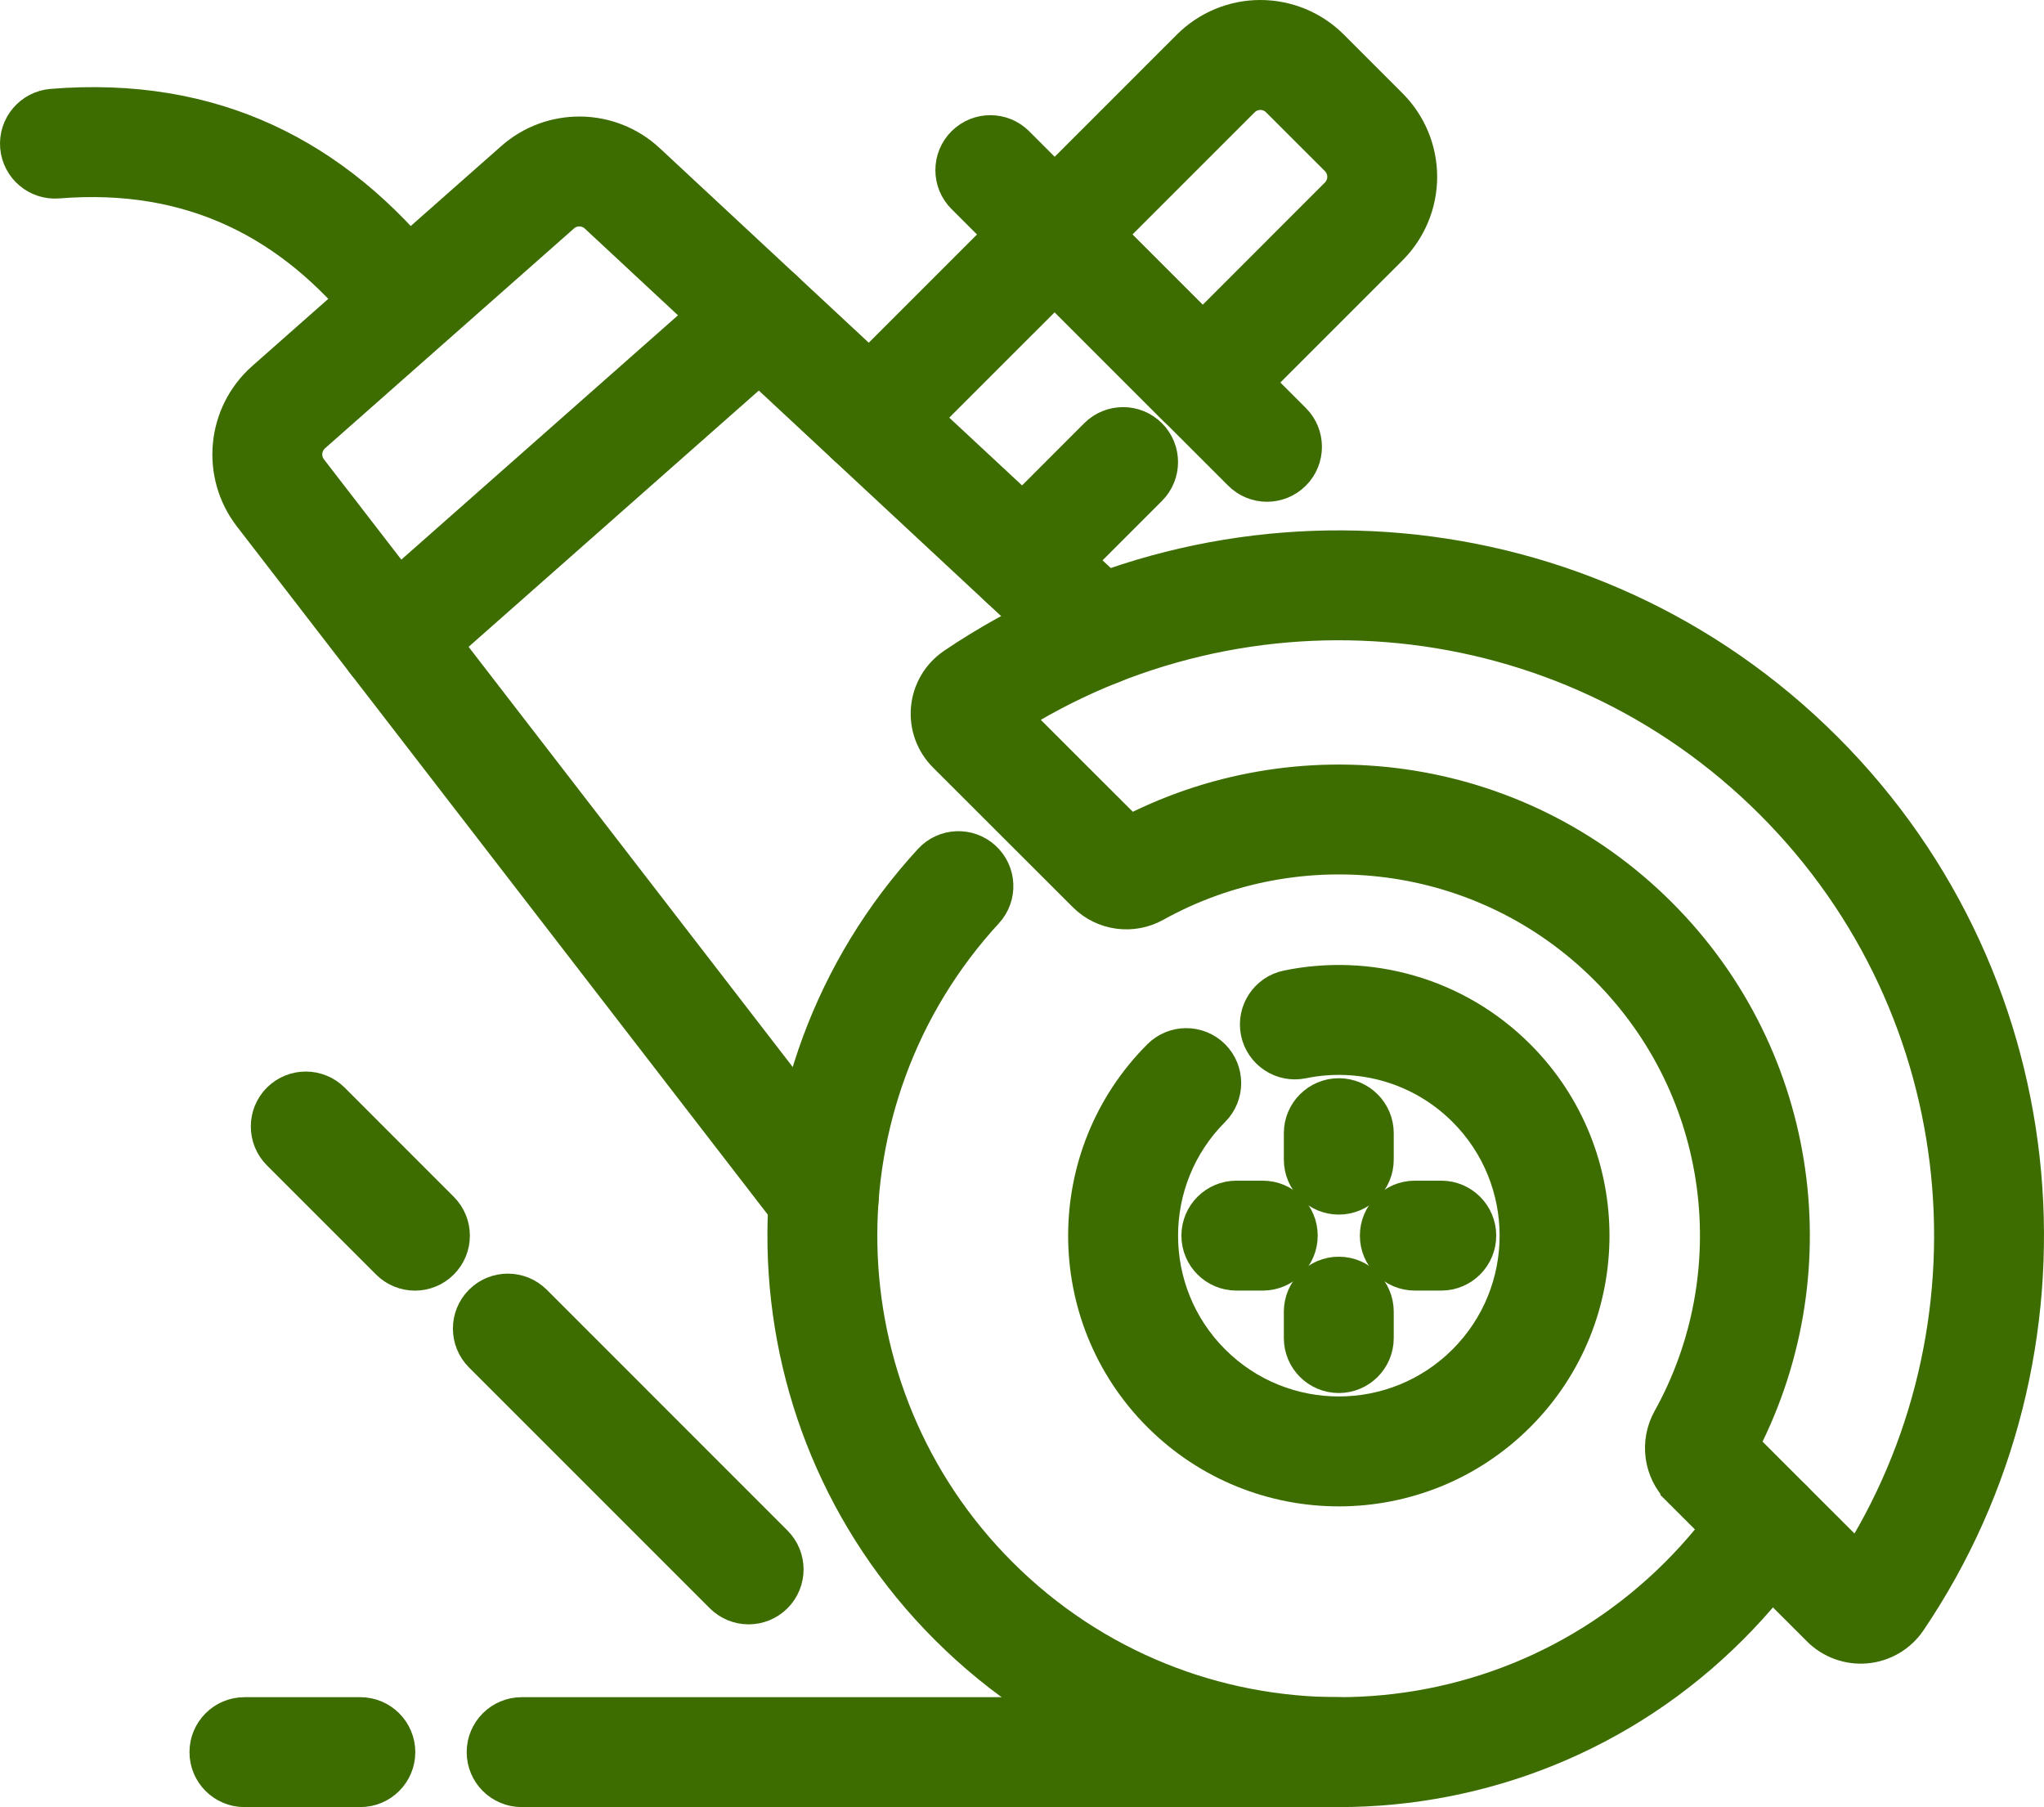
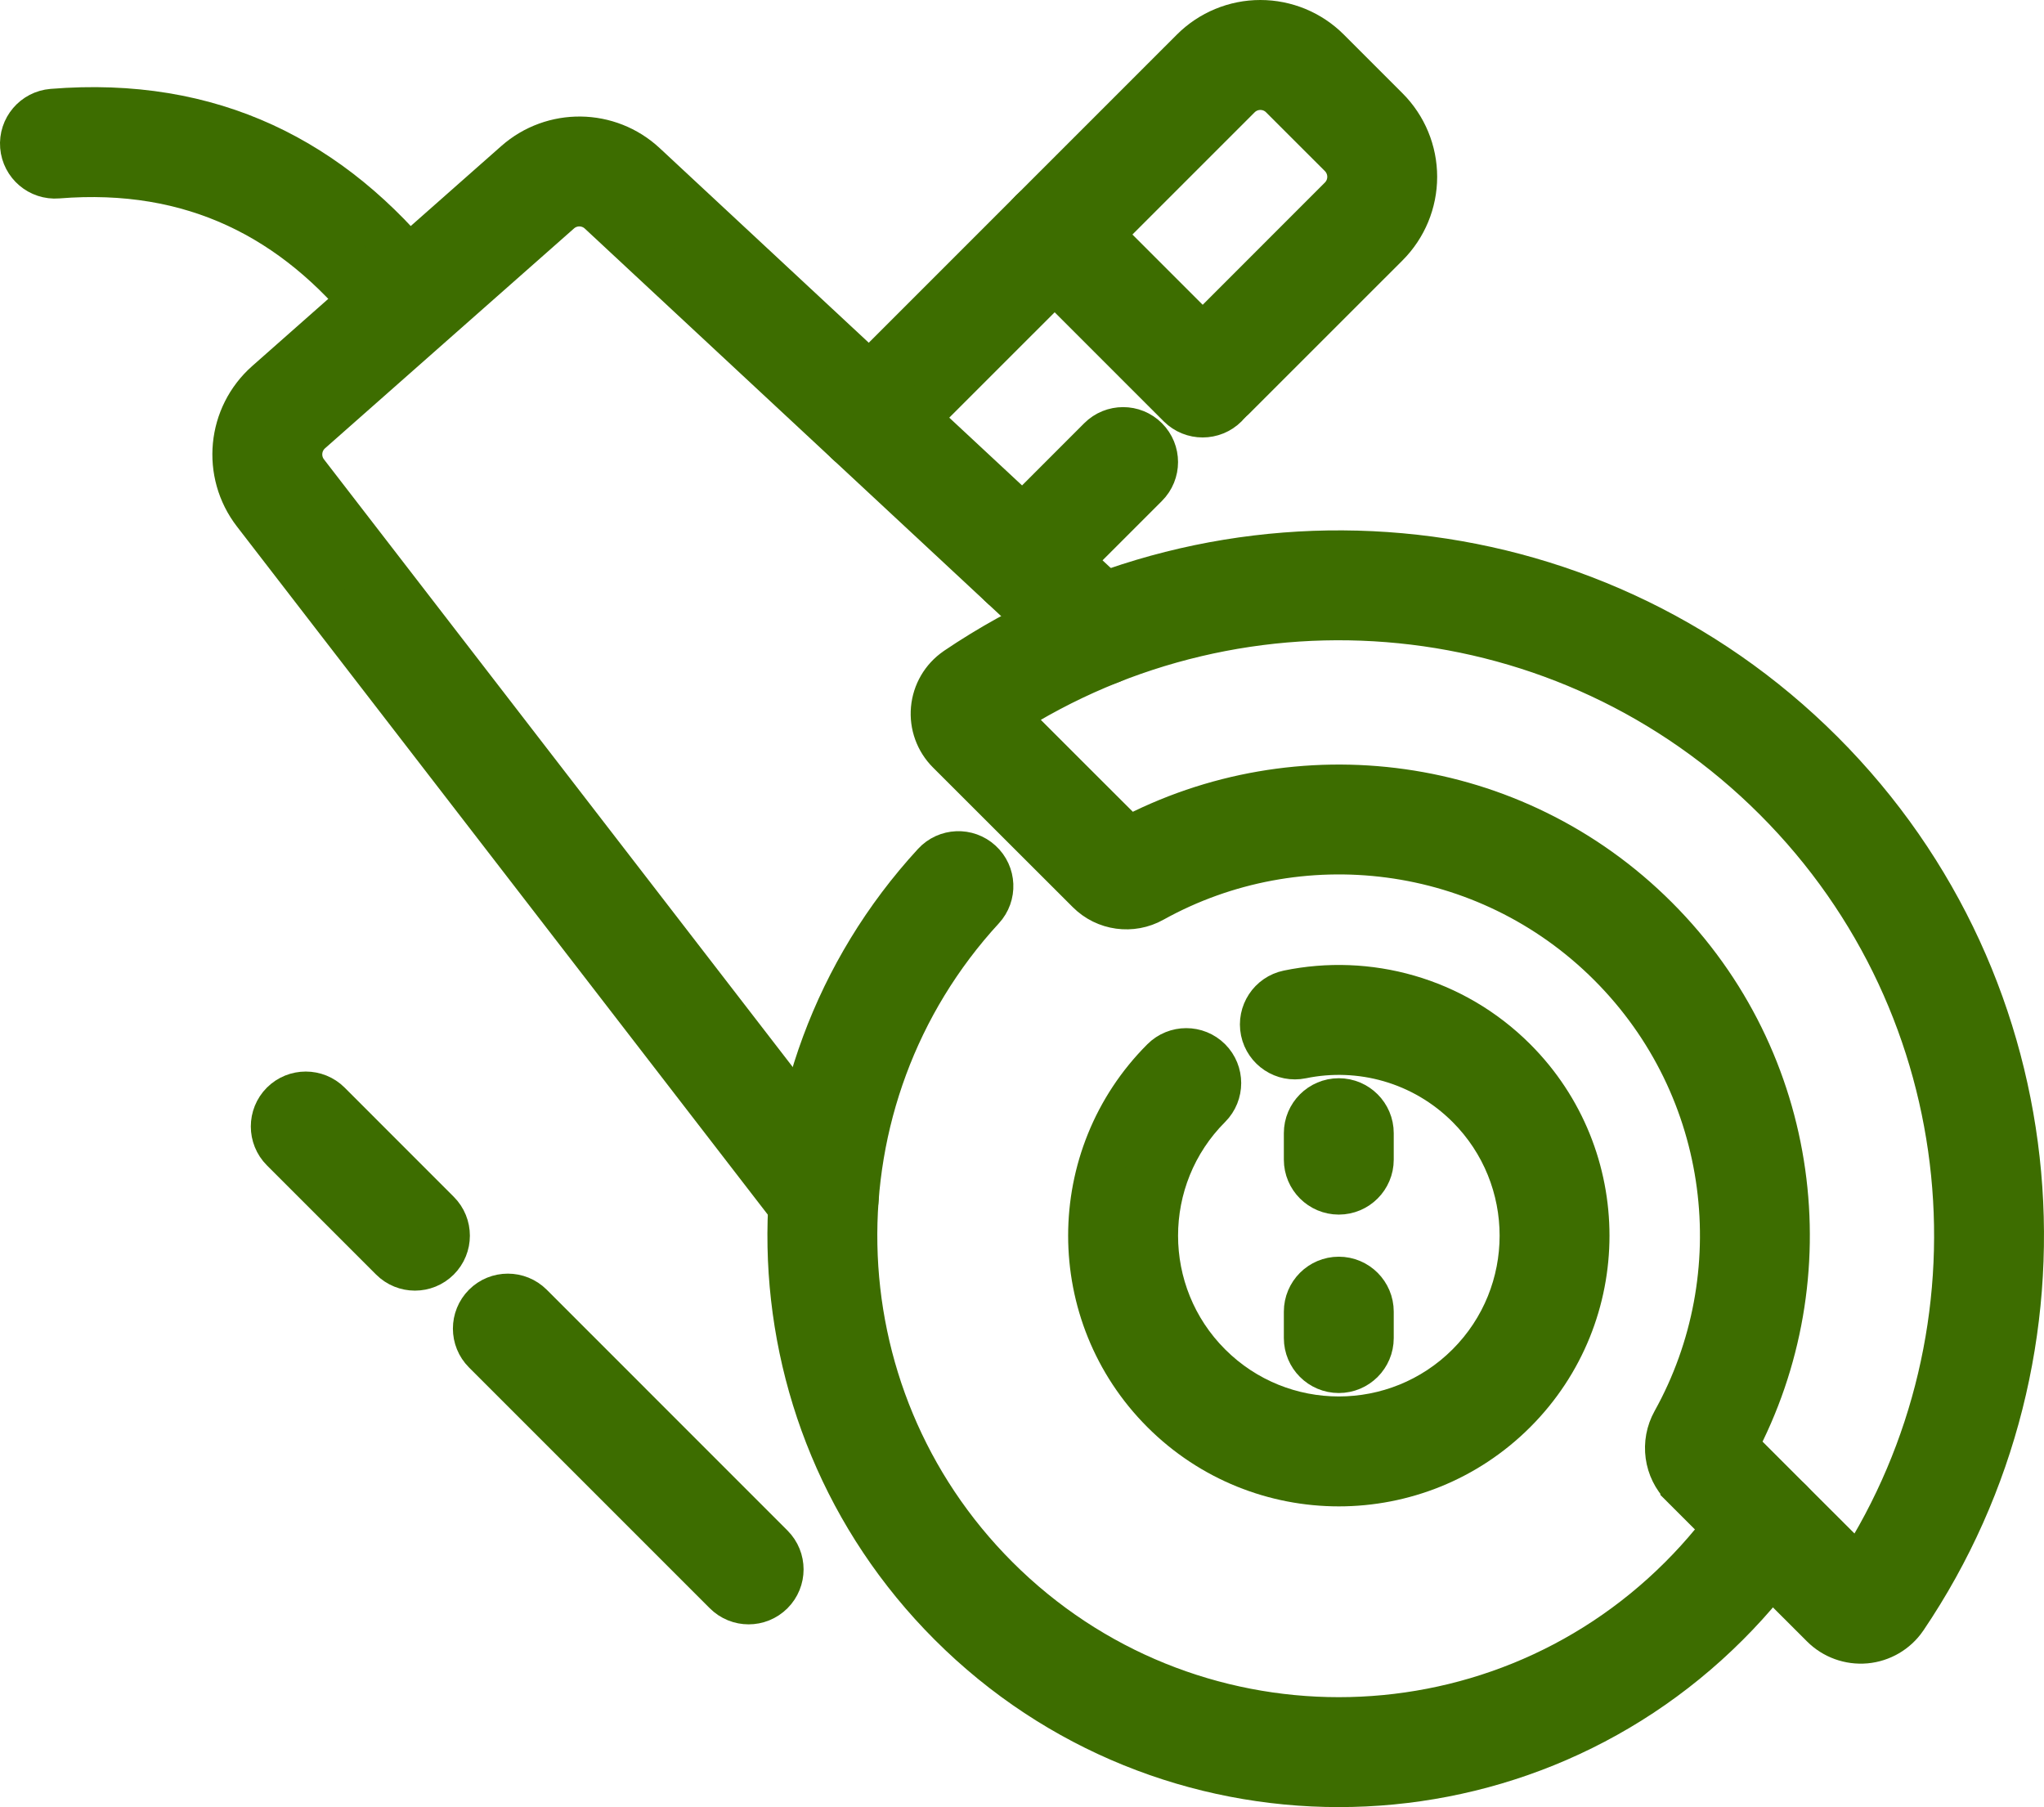
<svg xmlns="http://www.w3.org/2000/svg" width="43.636" height="38.576" viewBox="23.5 23.712 43.636 38.576">
  <g transform="matrix(1,0,0,1,24,24.212)">
    <g>
      <path d="M 8.534 65.88 C 6.574 63.428 4.018 62.108 0.619 62.383 C 0.249 62.413 -0.028 62.738 0.002 63.108 C 0.033 63.478 0.357 63.754 0.728 63.724 C 3.63 63.49 5.809 64.627 7.482 66.72 C 7.714 67.011 8.138 67.058 8.429 66.826 C 8.719 66.594 8.766 66.17 8.534 65.88 Z" transform="matrix(1,0,0,1,-0,-60.487)" fill="#3d6d00" fill-rule="evenodd" stroke="#3d6d00" stroke-width="1" />
      <path d="M 252.791 44.825 L 250.664 46.953 C 250.401 47.216 250.401 47.643 250.664 47.905 C 250.926 48.168 251.353 48.168 251.615 47.905 L 253.743 45.777 C 254.006 45.514 254.006 45.088 253.743 44.825 C 253.481 44.562 253.054 44.562 252.791 44.825 Z M 248.343 44.859 L 255.722 37.481 C 255.848 37.355 256.019 37.284 256.197 37.284 C 256.376 37.284 256.547 37.354 256.673 37.481 L 257.929 38.736 C 258.055 38.862 258.126 39.033 258.126 39.212 C 258.126 39.39 258.055 39.561 257.929 39.687 L 254.635 42.982 C 254.372 43.244 254.372 43.671 254.635 43.933 C 254.898 44.196 255.324 44.196 255.587 43.933 L 258.881 40.64 C 259.259 40.261 259.472 39.747 259.472 39.212 C 259.472 38.676 259.259 38.163 258.881 37.784 C 258.483 37.387 258.023 36.926 257.625 36.528 C 257.247 36.15 256.733 35.937 256.197 35.937 C 255.662 35.937 255.148 36.15 254.77 36.528 L 247.391 43.907 C 247.128 44.17 247.128 44.596 247.391 44.859 C 247.654 45.122 248.081 45.122 248.343 44.859 Z" transform="matrix(1,0,0,1,-229.791,-35.937)" fill="#3d6d00" fill-rule="evenodd" stroke="#3d6d00" stroke-width="1" />
      <path d="M 307.467 93.739 L 304.308 90.58 C 304.045 90.318 303.618 90.318 303.355 90.58 C 303.093 90.843 303.093 91.27 303.355 91.533 L 306.514 94.692 C 306.777 94.954 307.204 94.954 307.467 94.692 C 307.729 94.429 307.729 94.002 307.467 93.739 Z" transform="matrix(1,0,0,1,-281.816,-86.55)" fill="#3d6d00" fill-rule="evenodd" stroke="#3d6d00" stroke-width="1" />
-       <path d="M 283.843 72.02 L 289.75 77.926 C 290.012 78.189 290.439 78.189 290.701 77.926 C 290.964 77.664 290.964 77.237 290.701 76.975 L 284.795 71.068 C 284.533 70.805 284.106 70.805 283.843 71.068 C 283.58 71.331 283.58 71.758 283.843 72.02 Z" transform="matrix(1,0,0,1,-263.677,-68.412)" fill="#3d6d00" fill-rule="evenodd" stroke="#3d6d00" stroke-width="1" />
      <path d="M 77.482 93.43 L 65.883 78.395 C 65.667 78.115 65.705 77.715 65.97 77.48 L 71.286 72.786 C 71.545 72.557 71.936 72.562 72.189 72.798 L 82.346 82.252 C 82.618 82.505 83.044 82.49 83.297 82.218 C 83.551 81.946 83.535 81.52 83.263 81.266 L 73.107 71.813 C 72.347 71.105 71.173 71.09 70.395 71.777 L 65.08 76.471 C 64.282 77.175 64.168 78.376 64.817 79.218 L 76.416 94.253 C 76.643 94.547 77.066 94.602 77.361 94.375 C 77.655 94.148 77.709 93.725 77.482 93.43 Z" transform="matrix(1,0,0,1,-59.863,-68.784)" fill="#3d6d00" fill-rule="evenodd" stroke="#3d6d00" stroke-width="1" />
-       <path d="M 110.75 115.366 L 102.934 122.268 C 102.655 122.514 102.629 122.939 102.874 123.218 C 103.12 123.496 103.546 123.523 103.825 123.277 L 111.641 116.375 C 111.919 116.129 111.946 115.703 111.7 115.425 C 111.454 115.146 111.028 115.12 110.75 115.366 Z" transform="matrix(1,0,0,1,-95.475,-109.617)" fill="#3d6d00" fill-rule="evenodd" stroke="#3d6d00" stroke-width="1" />
      <path d="M 252.998 301.885 C 252.632 302.428 252.209 302.944 251.728 303.424 C 247.687 307.465 241.126 307.465 237.085 303.424 C 233.148 299.487 233.046 293.157 236.781 289.097 C 237.033 288.824 237.015 288.397 236.741 288.146 C 236.468 287.894 236.042 287.912 235.79 288.186 C 231.57 292.774 231.683 299.927 236.133 304.376 C 240.699 308.943 248.114 308.943 252.68 304.376 C 253.223 303.834 253.701 303.251 254.114 302.638 C 254.322 302.33 254.24 301.911 253.932 301.704 C 253.624 301.496 253.205 301.578 252.998 301.885 Z" transform="matrix(1,0,0,1,-216.325,-270.225)" fill="#3d6d00" fill-rule="evenodd" stroke="#3d6d00" stroke-width="1" />
      <path d="M 328.377 329.957 C 329.631 329.697 330.987 330.054 331.96 331.026 C 333.495 332.561 333.495 335.053 331.96 336.588 C 330.425 338.123 327.933 338.123 326.398 336.588 C 324.863 335.053 324.863 332.561 326.398 331.026 C 326.66 330.763 326.66 330.336 326.398 330.074 C 326.135 329.811 325.708 329.811 325.445 330.074 C 323.385 332.134 323.385 335.48 325.445 337.54 C 327.506 339.601 330.851 339.601 332.912 337.54 C 334.972 335.48 334.972 332.134 332.912 330.074 C 331.607 328.769 329.787 328.29 328.104 328.638 C 327.741 328.713 327.506 329.07 327.581 329.434 C 327.657 329.798 328.013 330.032 328.377 329.957 Z" transform="matrix(1,0,0,1,-301.097,-307.929)" fill="#3d6d00" fill-rule="evenodd" stroke="#3d6d00" stroke-width="1" />
      <path d="M 276.487 200.966 C 277.228 201.706 278.856 203.334 279.473 203.949 C 279.827 204.303 280.375 204.378 280.812 204.133 C 283.936 202.398 287.954 202.856 290.605 205.507 C 293.256 208.159 293.714 212.177 291.978 215.299 C 291.733 215.737 291.807 216.286 292.163 216.641 C 292.163 216.641 292.163 216.642 292.163 216.642 C 292.779 217.258 294.408 218.886 295.149 219.625 C 295.383 219.858 295.709 219.976 296.04 219.947 C 296.371 219.917 296.671 219.742 296.86 219.469 C 296.861 219.467 296.863 219.465 296.864 219.463 C 300.694 213.801 300.104 206.032 295.092 201.02 C 290.08 196.009 282.312 195.418 276.648 199.246 C 276.646 199.247 276.644 199.249 276.642 199.251 C 276.368 199.44 276.193 199.741 276.163 200.072 C 276.133 200.404 276.252 200.731 276.487 200.966 Z M 295.903 218.475 L 294.56 217.134 L 293.234 215.808 C 295.161 212.195 294.602 207.6 291.557 204.556 C 288.513 201.511 283.919 200.952 280.305 202.876 L 279.801 202.374 C 279.526 202.1 279.252 201.825 278.977 201.551 L 277.634 200.208 C 282.751 196.905 289.66 197.492 294.14 201.973 C 298.62 206.452 299.207 213.359 295.903 218.475 Z" transform="matrix(1,0,0,1,-256.717,-185.437)" fill="#3d6d00" fill-rule="evenodd" stroke="#3d6d00" stroke-width="1" />
-       <path d="M 413.605 393.947 L 413.04 393.947 C 412.669 393.947 412.367 394.249 412.367 394.62 C 412.367 394.992 412.669 395.293 413.04 395.293 L 413.605 395.293 C 413.976 395.293 414.278 394.992 414.278 394.62 C 414.278 394.249 413.976 393.947 413.605 393.947 Z" transform="matrix(1,0,0,1,-383.336,-368.743)" fill="#3d6d00" fill-rule="evenodd" stroke="#3d6d00" stroke-width="1" />
-       <path d="M 359.487 393.947 L 358.923 393.947 C 358.552 393.947 358.25 394.249 358.25 394.62 C 358.25 394.992 358.552 395.293 358.923 395.293 L 359.487 395.293 C 359.859 395.293 360.16 394.992 360.16 394.62 C 360.16 394.249 359.859 393.947 359.487 393.947 Z" transform="matrix(1,0,0,1,-333.029,-368.743)" fill="#3d6d00" fill-rule="evenodd" stroke="#3d6d00" stroke-width="1" />
      <path d="M 389.315 363.548 L 389.315 364.113 C 389.315 364.484 389.617 364.786 389.988 364.786 C 390.36 364.786 390.661 364.484 390.661 364.113 L 390.661 363.548 C 390.661 363.177 390.36 362.875 389.988 362.875 C 389.617 362.875 389.315 363.177 389.315 363.548 Z" transform="matrix(1,0,0,1,-361.907,-339.858)" fill="#3d6d00" fill-rule="evenodd" stroke="#3d6d00" stroke-width="1" />
      <path d="M 389.315 417.672 L 389.315 418.236 C 389.315 418.608 389.617 418.909 389.988 418.909 C 390.36 418.909 390.661 418.608 390.661 418.236 L 390.661 417.672 C 390.661 417.301 390.36 416.999 389.988 416.999 C 389.617 416.999 389.315 417.301 389.315 417.672 Z" transform="matrix(1,0,0,1,-361.907,-390.172)" fill="#3d6d00" fill-rule="evenodd" stroke="#3d6d00" stroke-width="1" />
-       <path d="M 60.599 550.555 L 58.125 550.555 C 57.754 550.555 57.452 550.857 57.452 551.228 C 57.452 551.6 57.754 551.901 58.125 551.901 L 60.599 551.901 C 60.971 551.901 61.273 551.6 61.273 551.228 C 61.273 550.857 60.971 550.555 60.599 550.555 Z M 81.489 550.555 L 64.044 550.555 C 63.672 550.555 63.37 550.857 63.37 551.228 C 63.37 551.6 63.672 551.901 64.044 551.901 L 81.489 551.901 C 81.86 551.901 82.162 551.6 82.162 551.228 C 82.162 550.857 81.86 550.555 81.489 550.555 Z" transform="matrix(1,0,0,1,-53.407,-514.325)" fill="#3d6d00" fill-rule="evenodd" stroke="#3d6d00" stroke-width="1" />
      <path d="M 86.653 370.495 L 81.513 365.354 C 81.25 365.092 80.823 365.092 80.561 365.354 C 80.298 365.618 80.298 366.044 80.561 366.307 L 85.701 371.447 C 85.964 371.71 86.39 371.71 86.653 371.447 C 86.916 371.184 86.916 370.758 86.653 370.495 Z M 79.529 363.371 L 77.199 361.04 C 76.936 360.778 76.509 360.778 76.246 361.04 C 75.984 361.303 75.984 361.729 76.246 361.992 L 78.577 364.323 C 78.84 364.586 79.266 364.586 79.529 364.323 C 79.792 364.06 79.792 363.634 79.529 363.371 Z" transform="matrix(1,0,0,1,-70.695,-337.969)" fill="#3d6d00" fill-rule="evenodd" stroke="#3d6d00" stroke-width="1" />
    </g>
  </g>
</svg>